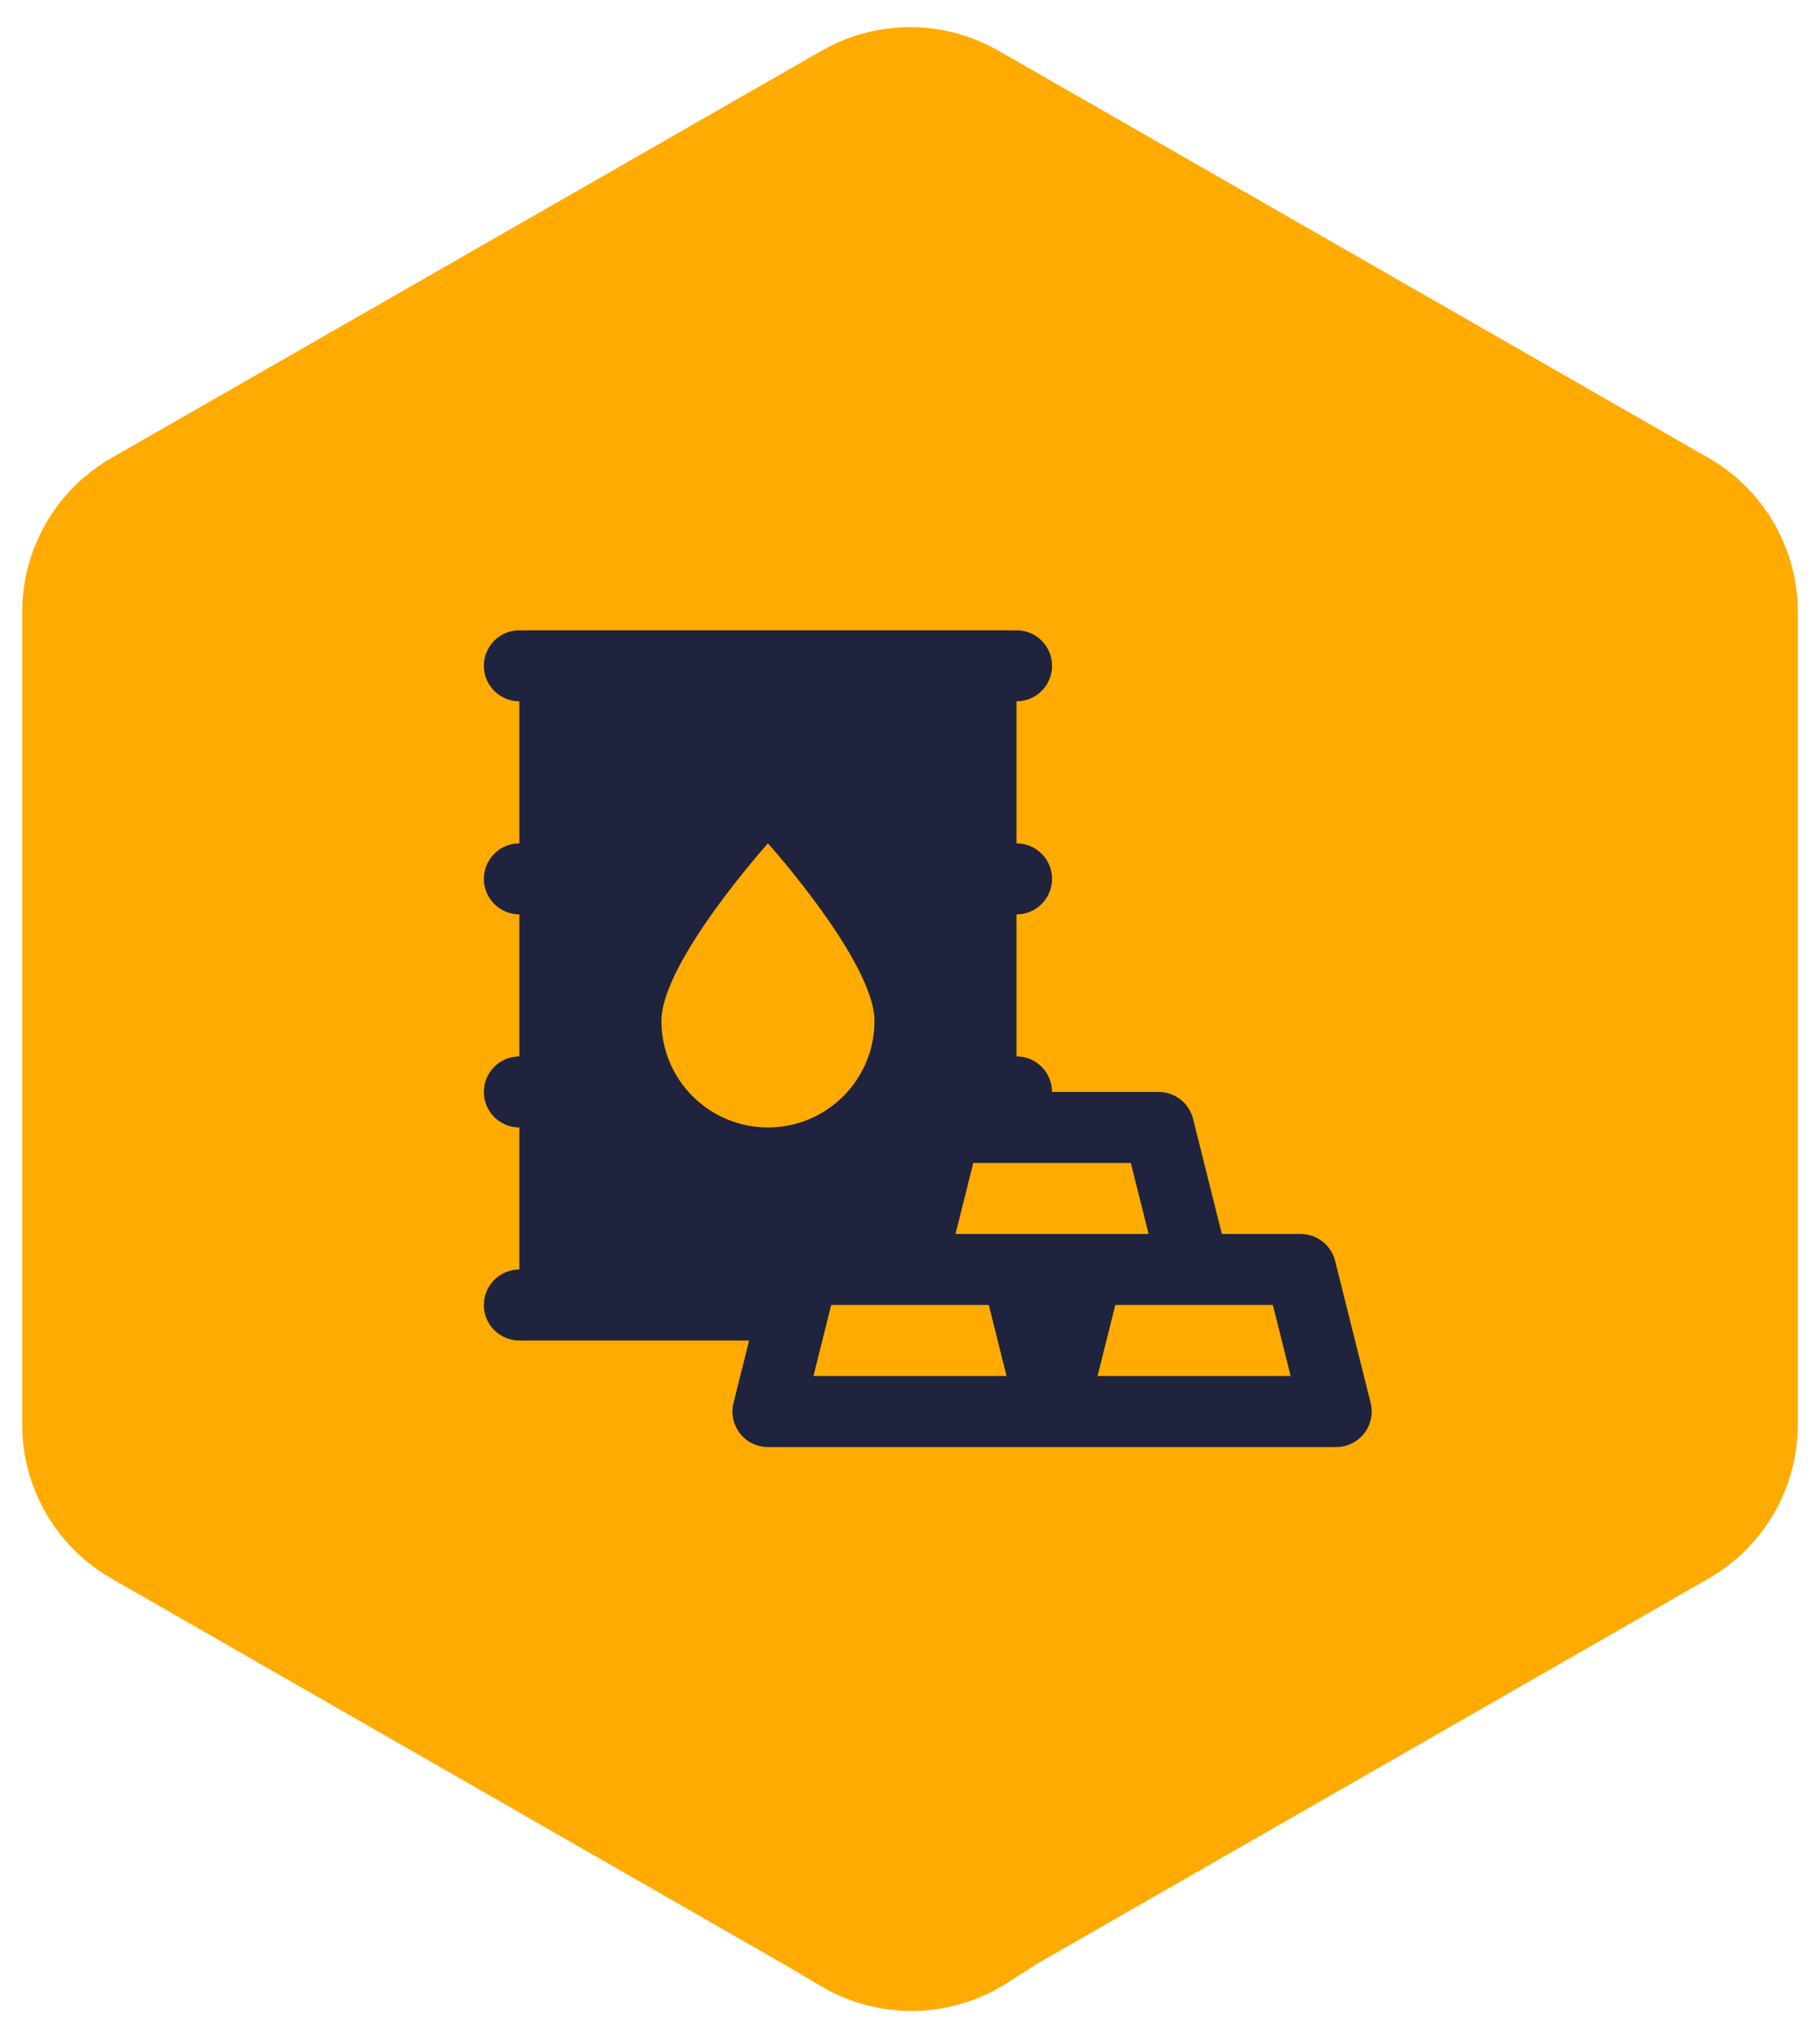
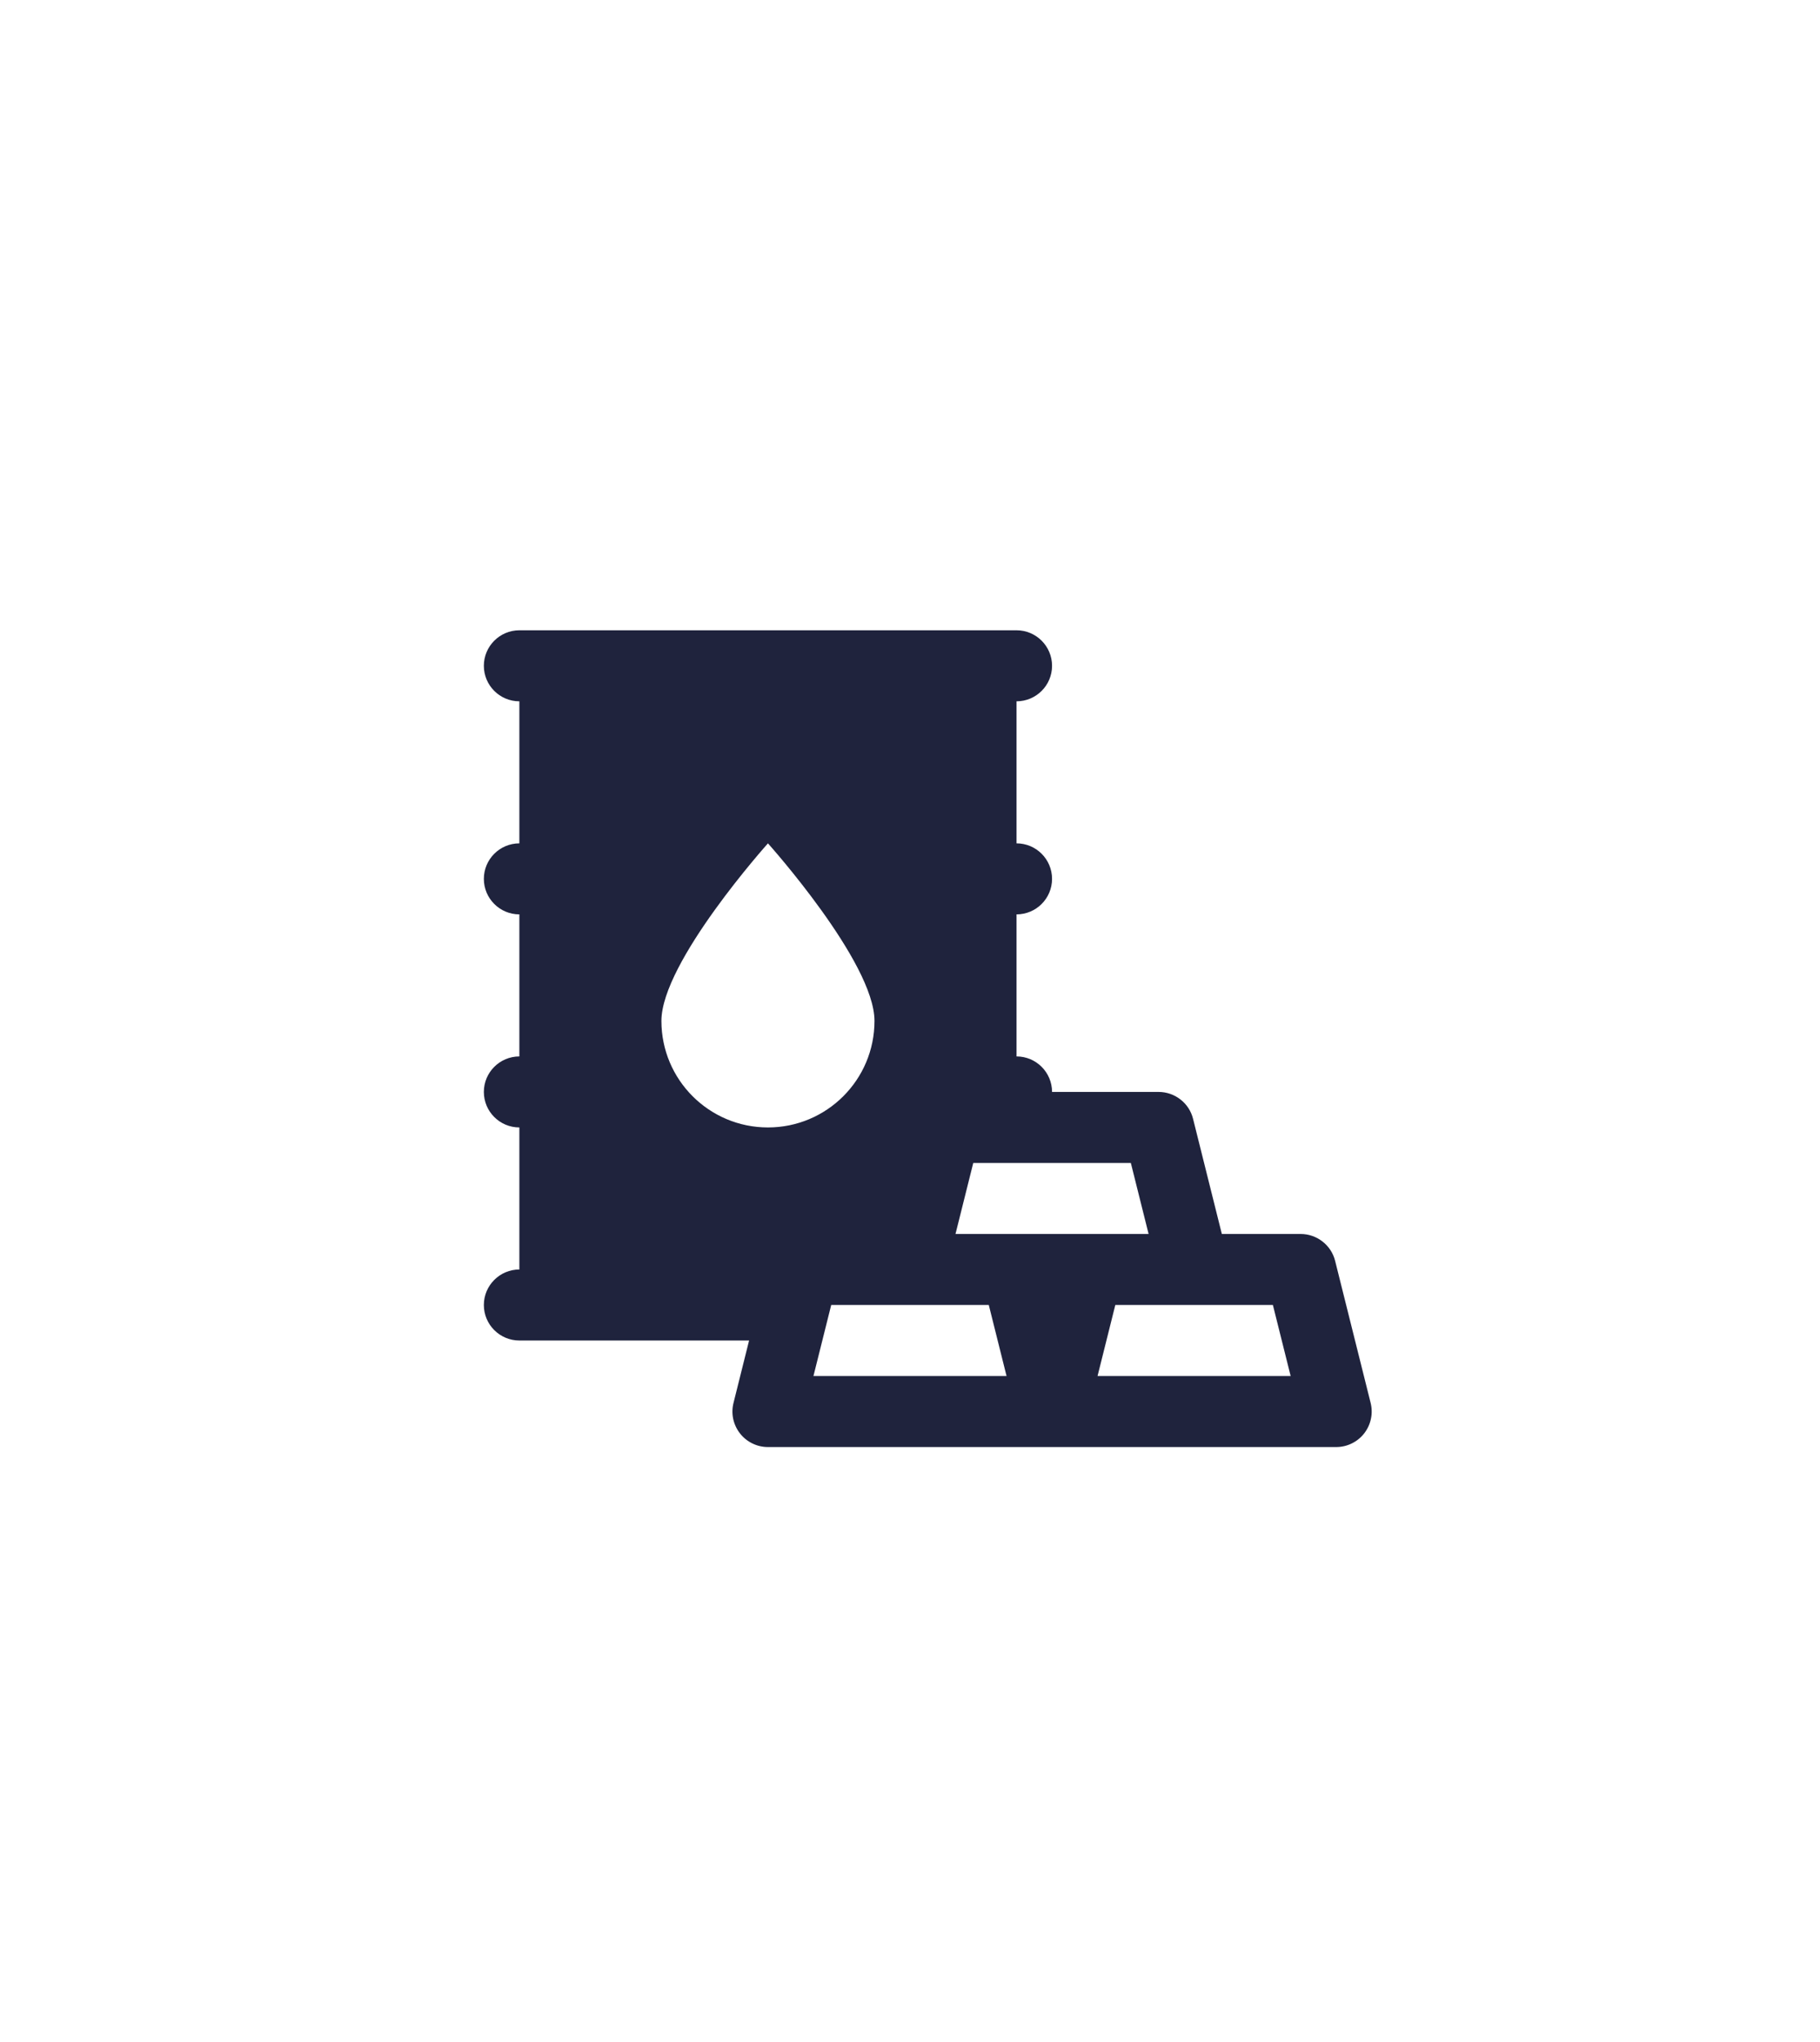
<svg xmlns="http://www.w3.org/2000/svg" width="41" height="46" viewBox="0 0 41 46" fill="none">
-   <path d="M38.489 35.561L23.359 44.242L22.687 44.672C21.414 45.486 19.791 45.514 18.491 44.743L17.645 44.242L2.511 35.561C1.267 34.848 0.5 33.525 0.5 32.091V13.788C0.5 12.354 1.267 11.03 2.511 10.317L18.512 1.141C19.745 0.434 21.261 0.435 22.493 1.142L38.489 10.316C39.733 11.028 40.5 12.352 40.5 13.786V32.091C40.5 33.525 39.733 34.848 38.489 35.561Z" fill="#FFAB01" />
  <path d="M11.7 14.199C11.259 14.199 10.9 14.558 10.9 14.999C10.9 15.441 11.259 15.799 11.7 15.799V18.999C11.259 18.999 10.9 19.358 10.9 19.799C10.9 20.241 11.259 20.599 11.7 20.599V23.799C11.259 23.799 10.9 24.158 10.9 24.599C10.9 25.041 11.259 25.399 11.7 25.399V28.599C11.259 28.599 10.9 28.958 10.9 29.399C10.9 29.841 11.259 30.199 11.7 30.199H16.875L16.524 31.605C16.494 31.723 16.492 31.846 16.517 31.965C16.543 32.084 16.595 32.196 16.67 32.292C16.745 32.388 16.84 32.465 16.95 32.518C17.059 32.572 17.179 32.599 17.3 32.599H23.7H30.1C30.222 32.599 30.342 32.572 30.451 32.518C30.561 32.465 30.656 32.388 30.731 32.292C30.806 32.196 30.858 32.084 30.883 31.965C30.909 31.846 30.906 31.723 30.877 31.605L30.077 28.405C30.034 28.232 29.934 28.078 29.793 27.969C29.652 27.859 29.479 27.799 29.3 27.799H27.525L26.877 25.206C26.834 25.032 26.734 24.878 26.593 24.769C26.452 24.659 26.279 24.599 26.1 24.599H23.7C23.7 24.158 23.342 23.799 22.9 23.799V20.599C23.342 20.599 23.7 20.241 23.7 19.799C23.7 19.358 23.342 18.999 22.9 18.999V15.799C23.342 15.799 23.7 15.441 23.7 14.999C23.7 14.558 23.342 14.199 22.9 14.199H11.7ZM17.3 18.999C17.3 18.999 19.7 21.674 19.7 22.999C19.7 24.325 18.626 25.399 17.3 25.399C15.975 25.399 14.9 24.325 14.9 22.999C14.9 21.674 17.3 18.999 17.3 18.999ZM21.925 26.199H25.475L25.875 27.799H22.9H21.525L21.925 26.199ZM18.725 29.399H22.275L22.675 30.999H18.325L18.725 29.399ZM25.125 29.399H26.9H28.675L29.075 30.999H24.725L25.125 29.399Z" fill="#1F233D" />
</svg>